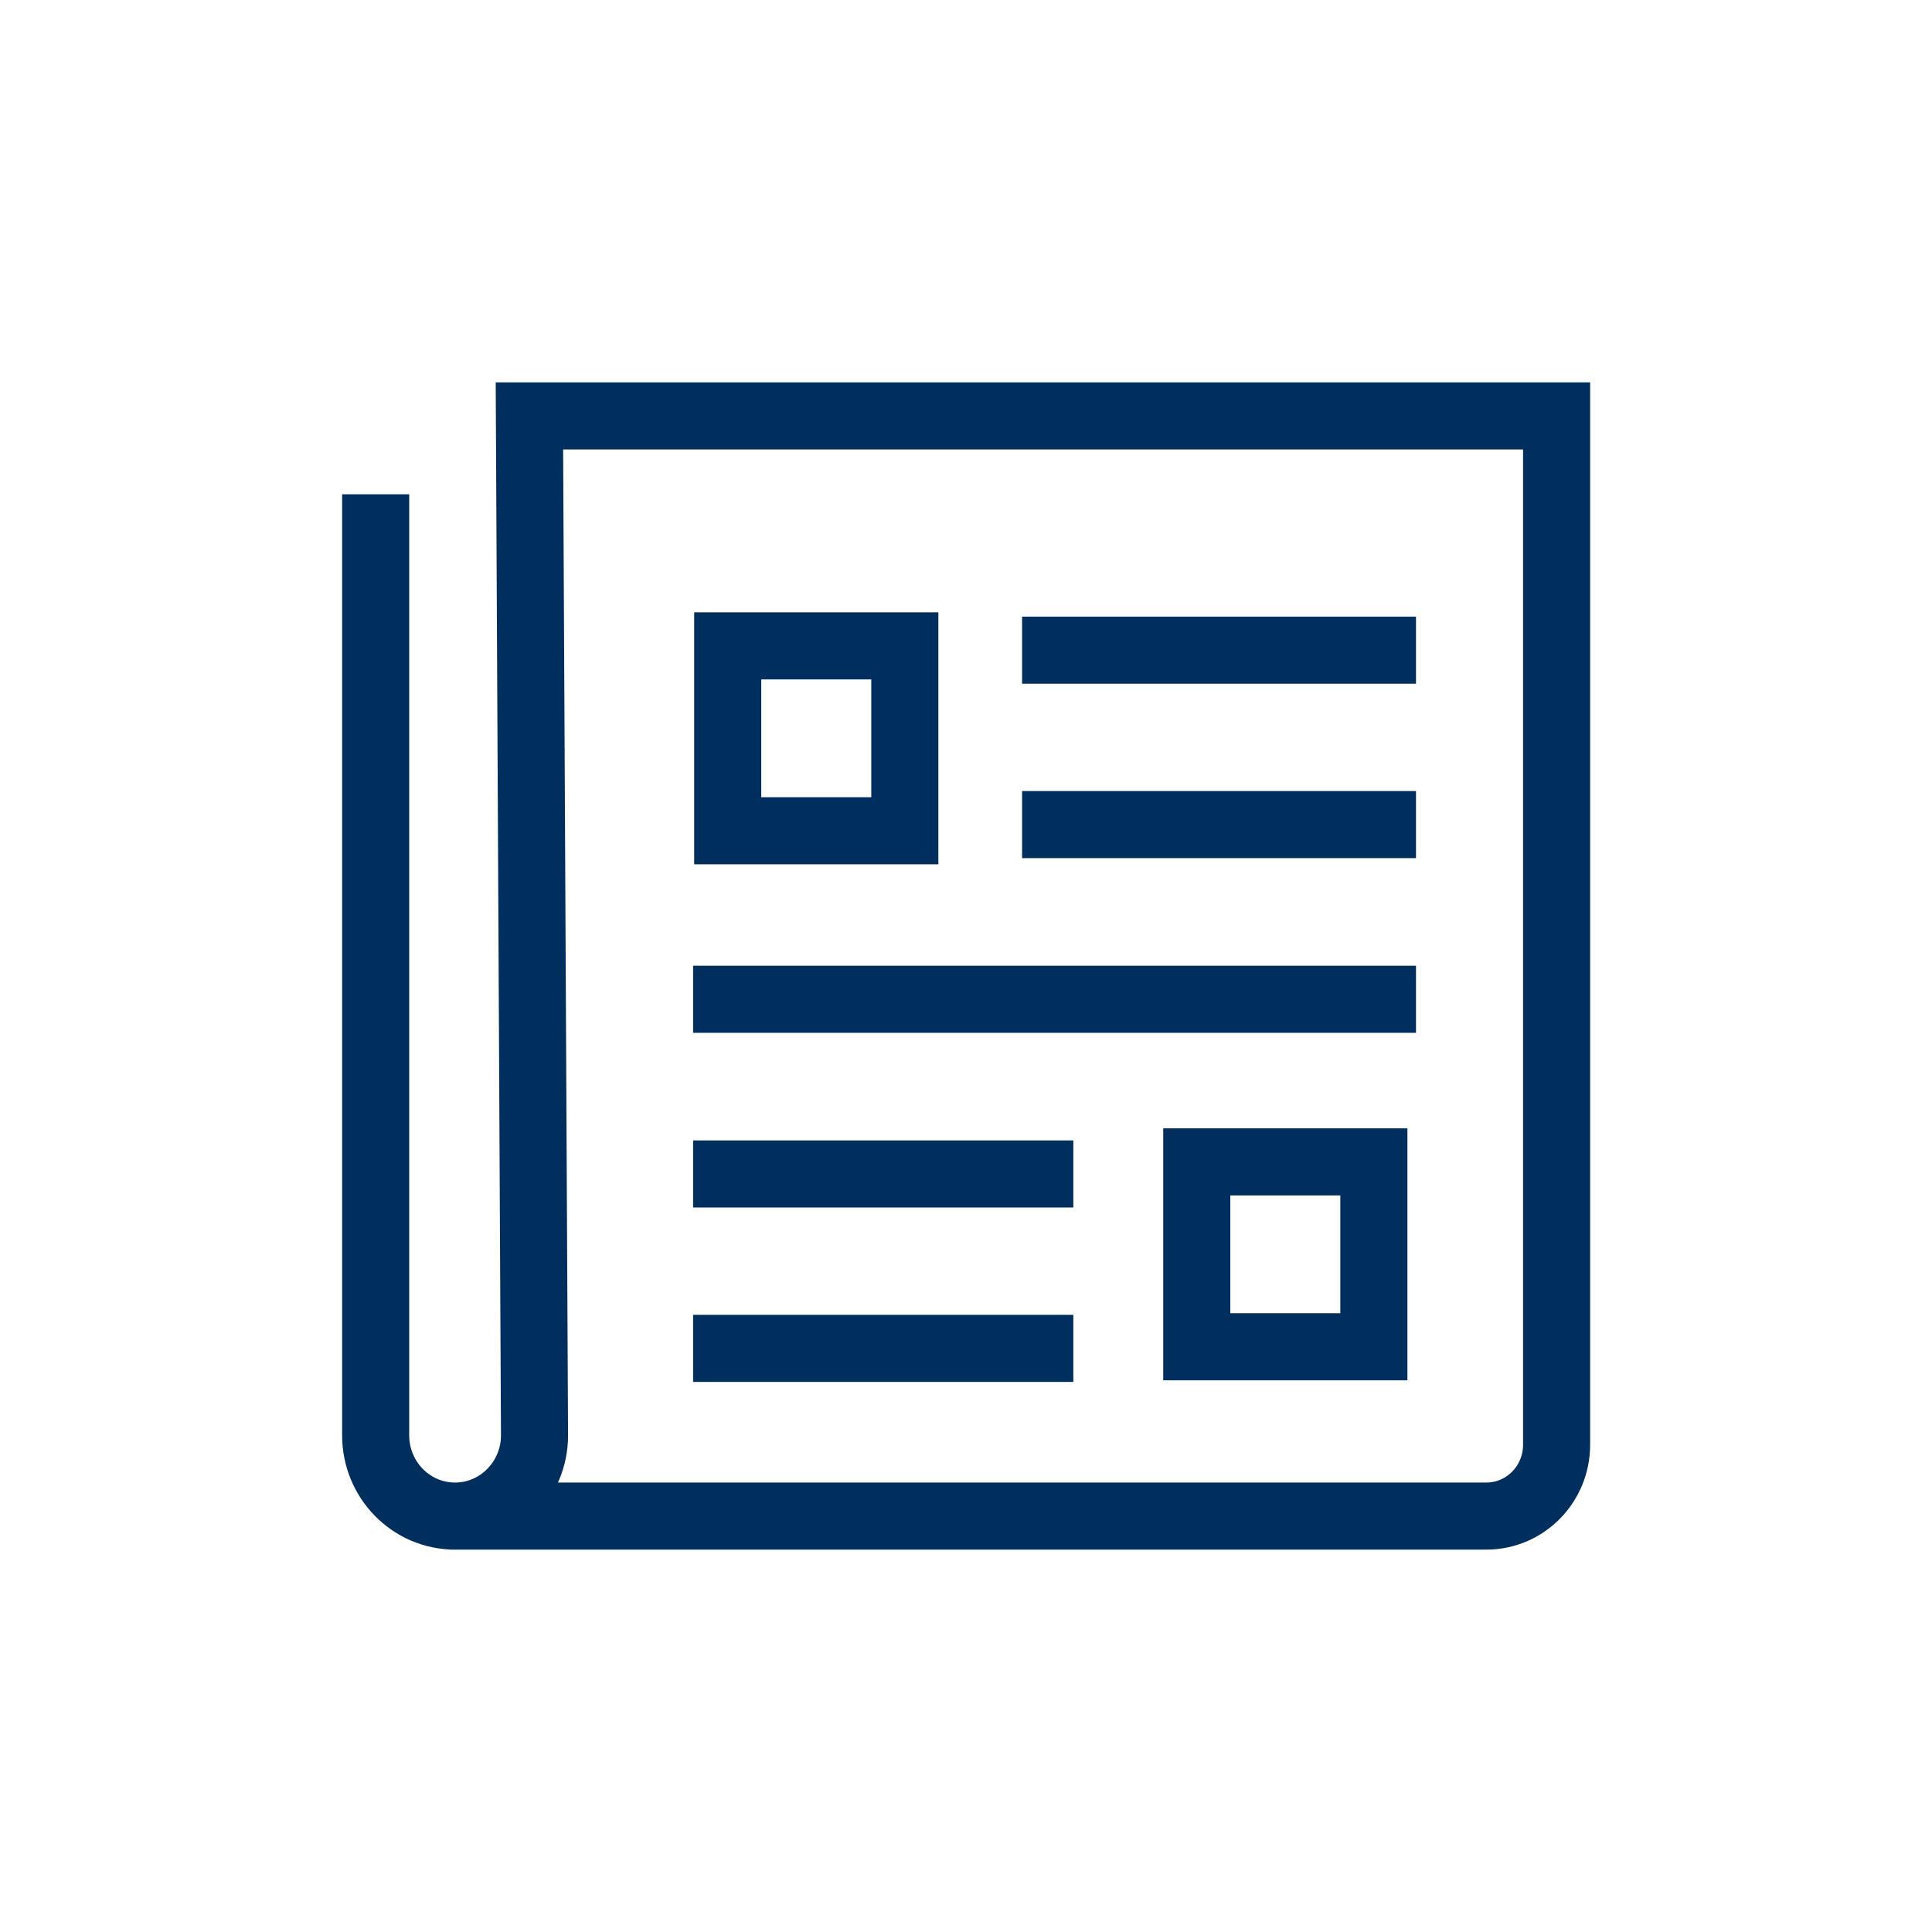
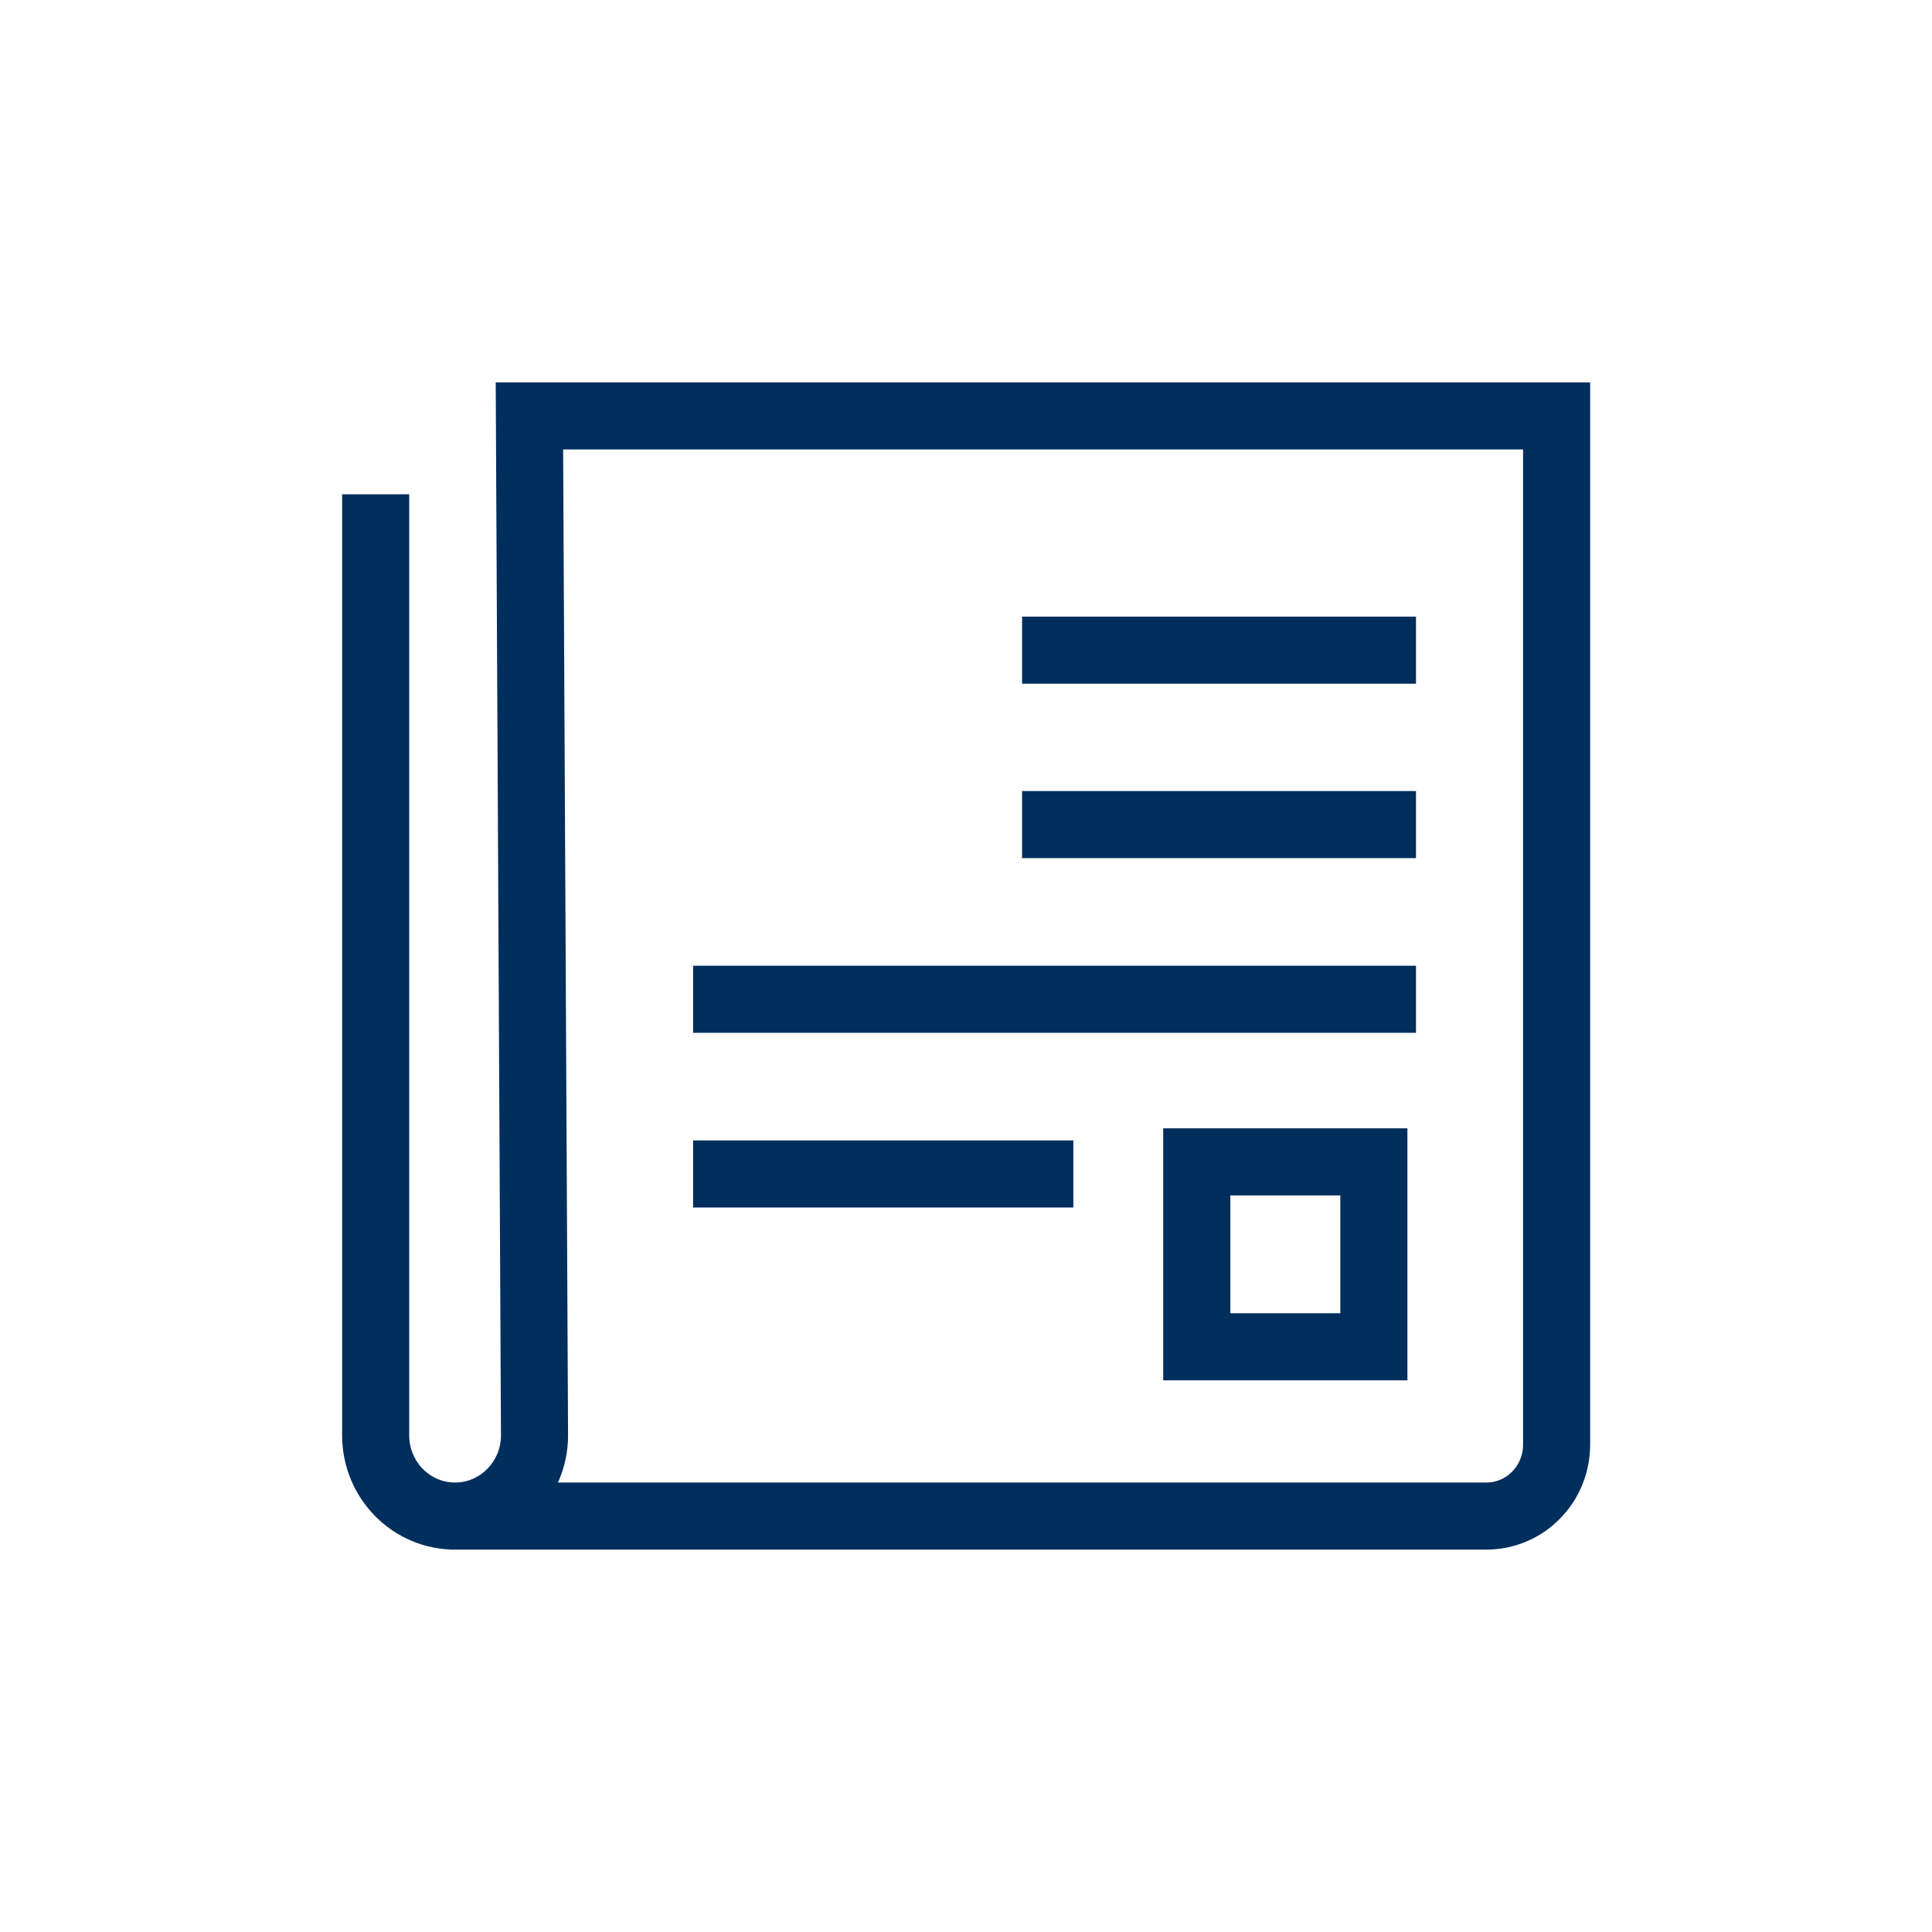
<svg xmlns="http://www.w3.org/2000/svg" id="b" viewBox="0 0 72 72">
  <defs>
    <style>.ak{fill:none;stroke:#002E5D;stroke-miterlimit:10;stroke-width:2.5px;}</style>
  </defs>
  <rect class="ak" x="44.6" y="43.3" width="6.6" height="6.89" />
-   <rect class="ak" x="27.12" y="24.07" width="6.6" height="6.89" />
-   <line class="ak" x1="25.83" y1="50.25" x2="40" y2="50.25" />
  <line class="ak" x1="25.83" y1="43.75" x2="40" y2="43.75" />
  <line class="ak" x1="25.83" y1="37.24" x2="52.77" y2="37.24" />
  <line class="ak" x1="38.09" y1="24.23" x2="52.77" y2="24.23" />
  <line class="ak" x1="38.09" y1="30.73" x2="52.77" y2="30.73" />
  <path class="ak" d="M14,18.42v35.07c0,1.66,1.32,3.01,2.96,3.01h0c1.63,0,2.96-1.35,2.96-3.01l-.19-37.99h38.28v38.34c0,1.47-1.17,2.66-2.62,2.66H16.75" />
</svg>